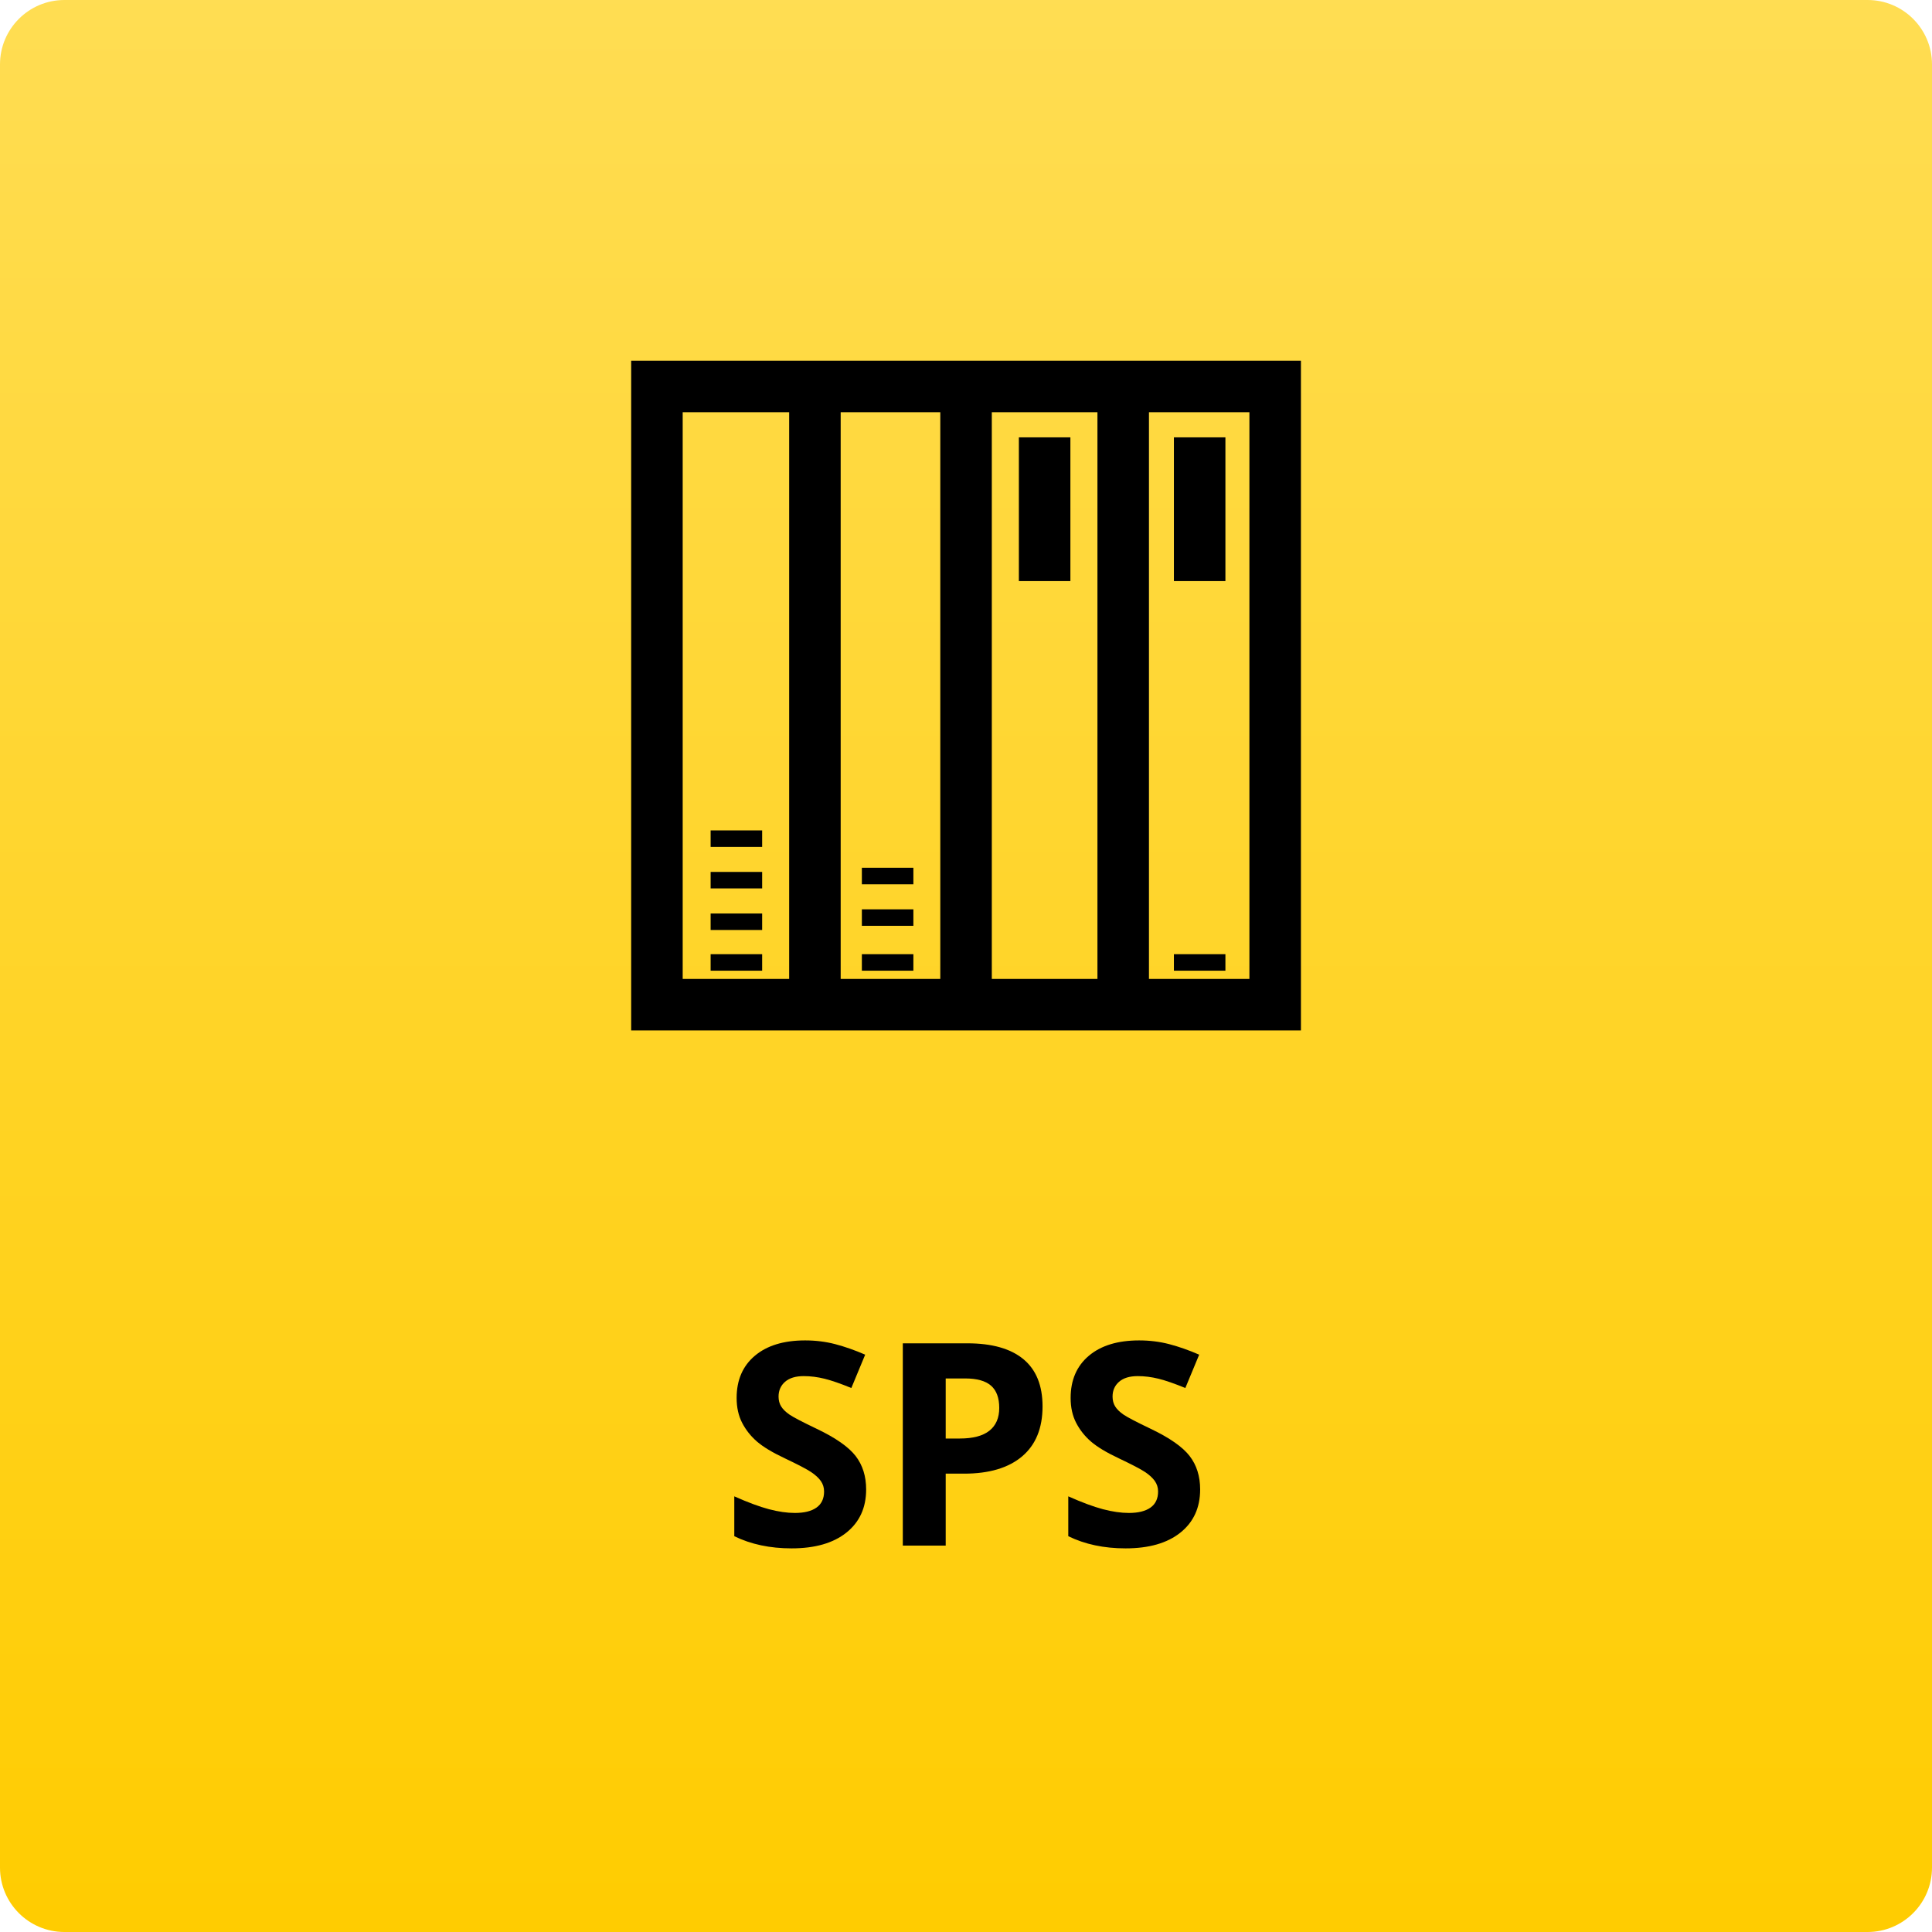
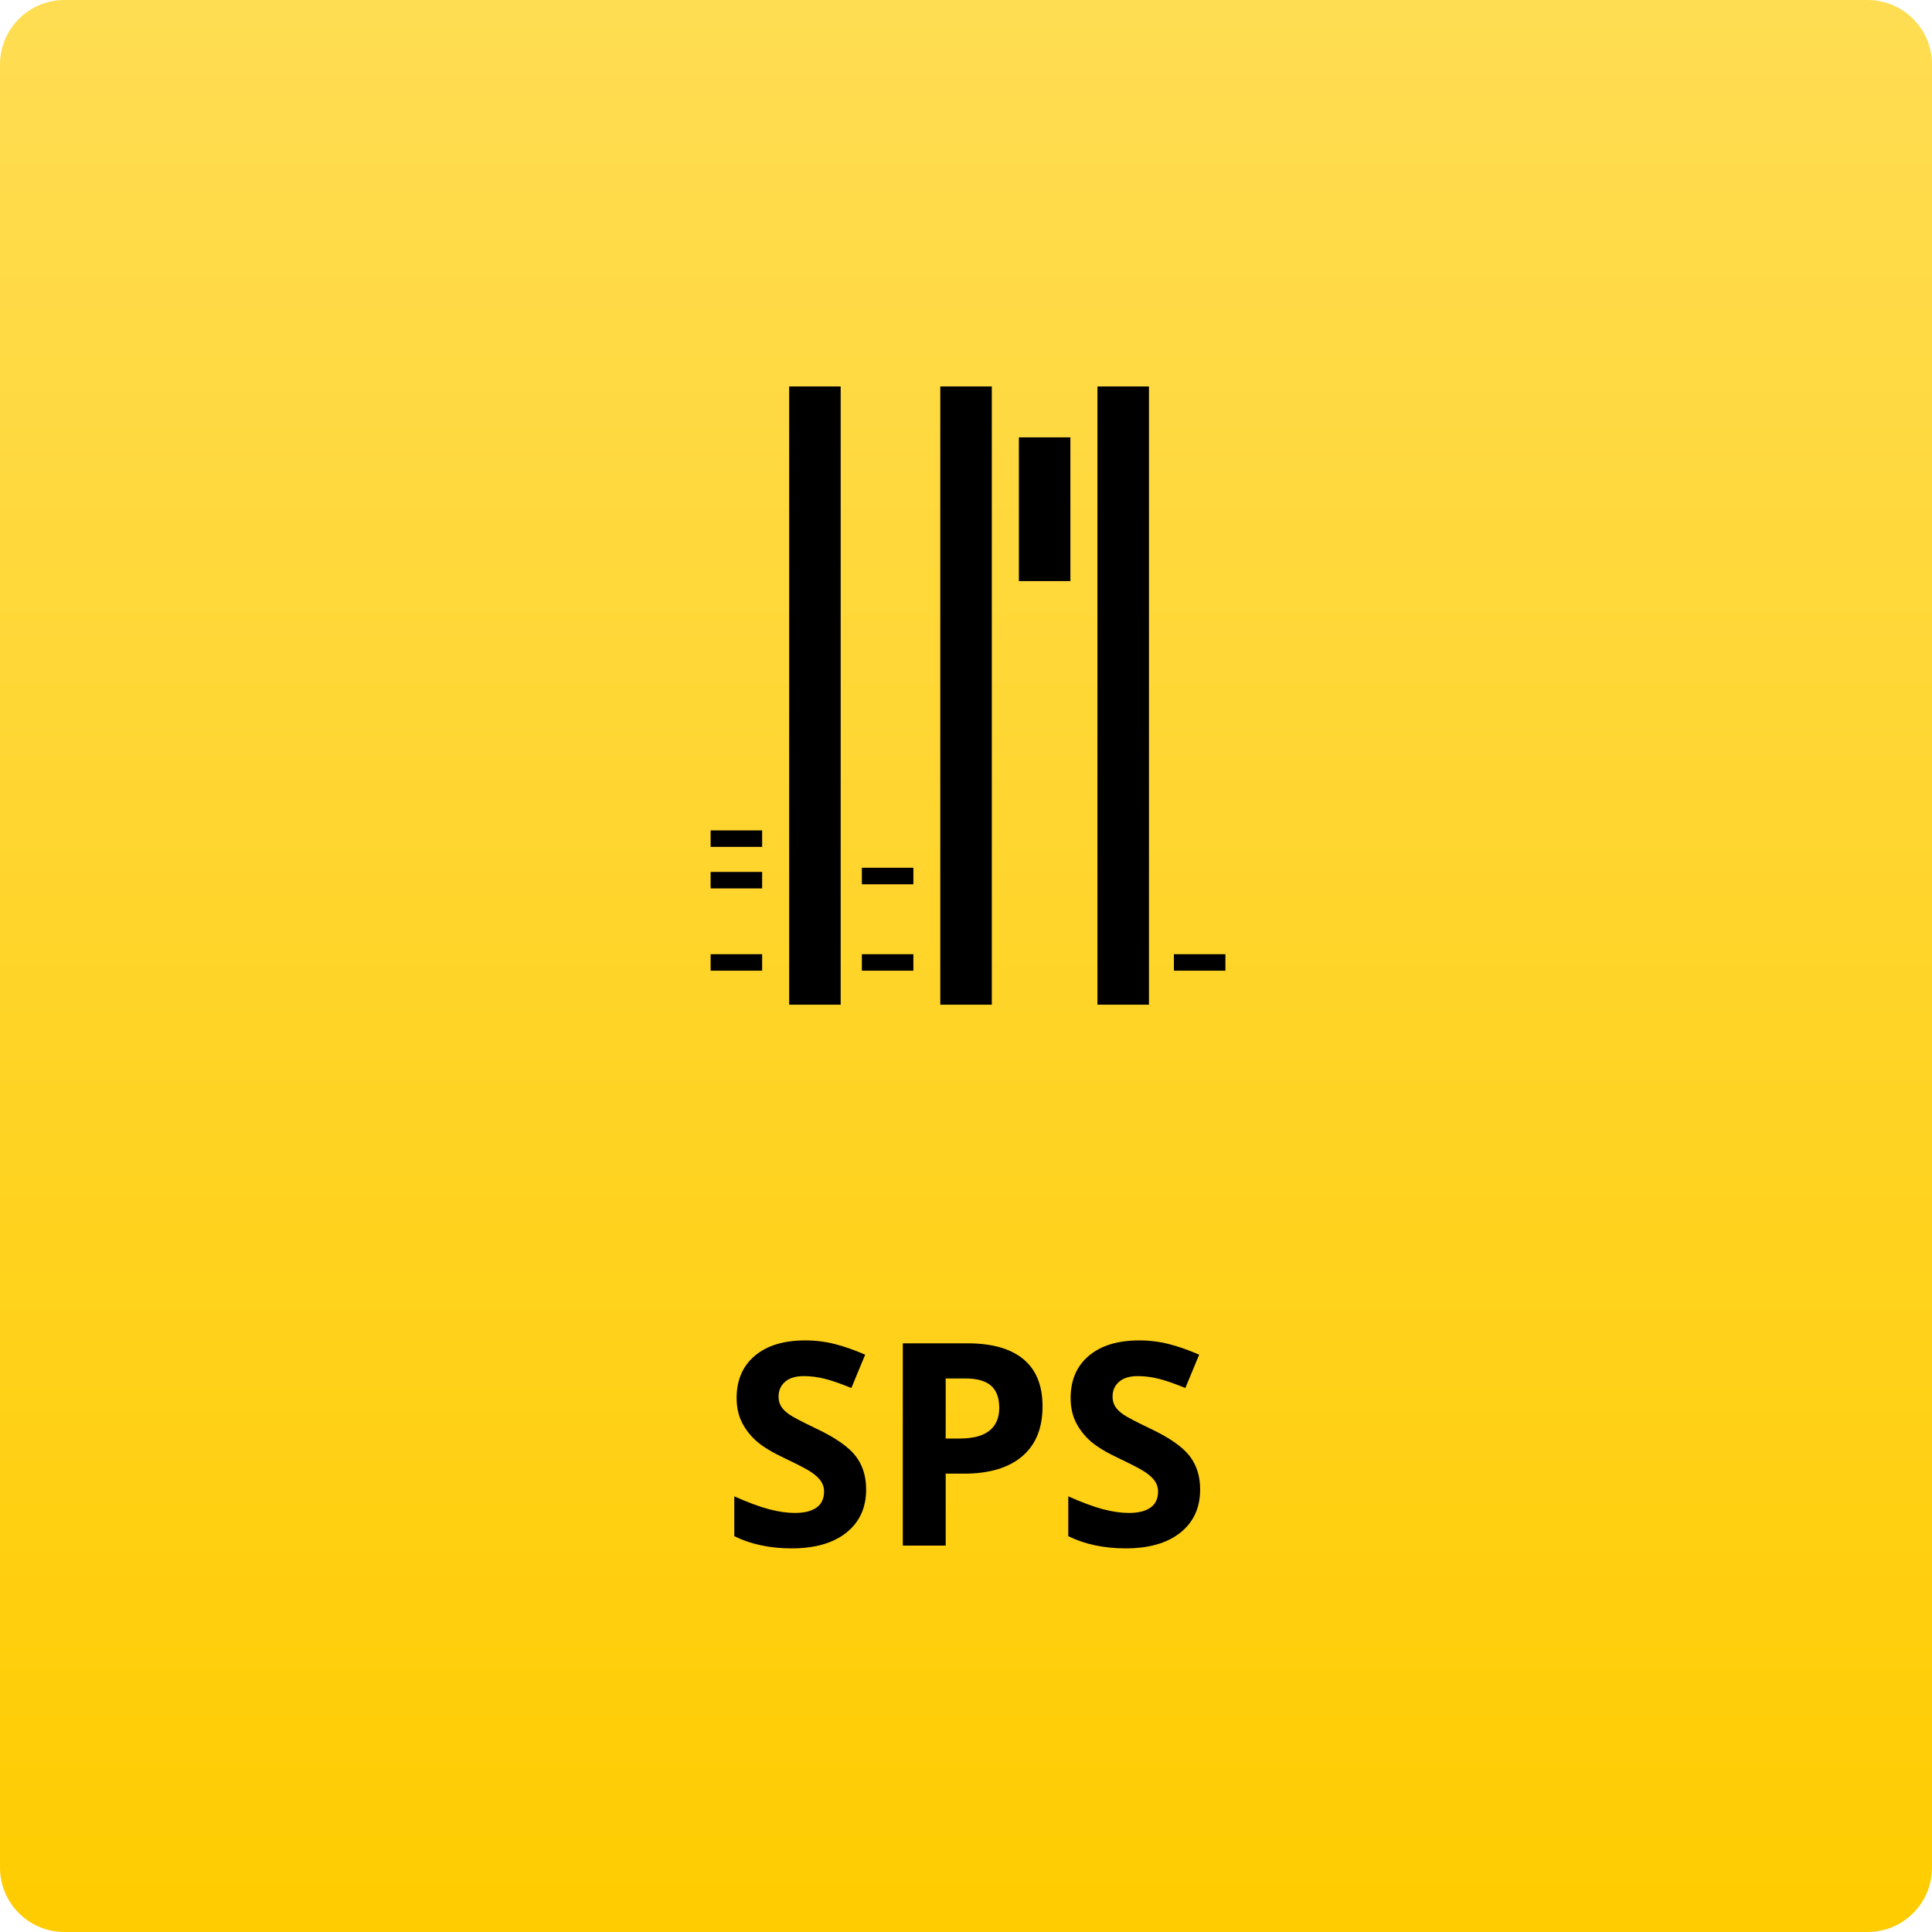
<svg xmlns="http://www.w3.org/2000/svg" width="100%" height="100%" viewBox="0 0 150 150" version="1.1" xml:space="preserve" style="fill-rule:evenodd;clip-rule:evenodd;stroke-miterlimit:10;">
  <g transform="matrix(1,0,0,1,-1037,-2083)">
    <g transform="matrix(1,0,0,1,1037,2083)">
      <path d="M150,5C150,2.24 147.76,0 145,0L5,0C2.24,0 0,2.24 0,5L0,145C0,147.76 2.24,150 5,150L145,150C147.76,150 150,147.76 150,145L150,5Z" style="fill:url(#_Linear1);" />
    </g>
    <g transform="matrix(1,0,0,1,1093,2203)">
      <g>
        <g>
          <path d="M11.247,-4.361C11.247,-2.943 10.737,-1.826 9.716,-1.01C8.696,-0.193 7.276,0.215 5.457,0.215C3.781,0.215 2.299,-0.1 1.01,-0.73L1.01,-3.824C2.07,-3.352 2.967,-3.019 3.701,-2.825C4.435,-2.632 5.106,-2.535 5.715,-2.535C6.445,-2.535 7.006,-2.675 7.396,-2.954C7.786,-3.233 7.981,-3.649 7.981,-4.2C7.981,-4.508 7.896,-4.782 7.724,-5.022C7.552,-5.262 7.299,-5.493 6.966,-5.715C6.633,-5.937 5.955,-6.291 4.931,-6.778C3.971,-7.229 3.251,-7.663 2.771,-8.078C2.292,-8.493 1.909,-8.977 1.622,-9.528C1.336,-10.08 1.192,-10.724 1.192,-11.462C1.192,-12.851 1.663,-13.943 2.605,-14.738C3.547,-15.533 4.848,-15.931 6.51,-15.931C7.326,-15.931 8.105,-15.834 8.846,-15.641C9.587,-15.447 10.363,-15.175 11.172,-14.824L10.098,-12.235C9.26,-12.579 8.567,-12.819 8.019,-12.955C7.471,-13.091 6.932,-13.159 6.402,-13.159C5.772,-13.159 5.289,-13.012 4.952,-12.719C4.616,-12.425 4.447,-12.042 4.447,-11.569C4.447,-11.276 4.515,-11.02 4.651,-10.801C4.787,-10.583 5.004,-10.372 5.301,-10.167C5.598,-9.963 6.302,-9.596 7.412,-9.066C8.88,-8.365 9.886,-7.661 10.431,-6.956C10.975,-6.25 11.247,-5.385 11.247,-4.361Z" style="fill-rule:nonzero;" />
          <path d="M17.424,-8.314L18.52,-8.314C19.544,-8.314 20.31,-8.517 20.818,-8.921C21.327,-9.326 21.581,-9.915 21.581,-10.688C21.581,-11.469 21.368,-12.046 20.942,-12.418C20.516,-12.79 19.848,-12.977 18.938,-12.977L17.424,-12.977L17.424,-8.314ZM24.943,-10.807C24.943,-9.117 24.415,-7.824 23.359,-6.929C22.303,-6.034 20.8,-5.586 18.853,-5.586L17.424,-5.586L17.424,0L14.094,0L14.094,-15.705L19.11,-15.705C21.015,-15.705 22.464,-15.295 23.456,-14.475C24.447,-13.655 24.943,-12.432 24.943,-10.807Z" style="fill-rule:nonzero;" />
          <path d="M37.179,-4.361C37.179,-2.943 36.668,-1.826 35.648,-1.01C34.627,-0.193 33.208,0.215 31.389,0.215C29.713,0.215 28.23,-0.1 26.941,-0.73L26.941,-3.824C28.001,-3.352 28.898,-3.019 29.632,-2.825C30.366,-2.632 31.038,-2.535 31.646,-2.535C32.377,-2.535 32.937,-2.675 33.328,-2.954C33.718,-3.233 33.913,-3.649 33.913,-4.2C33.913,-4.508 33.827,-4.782 33.655,-5.022C33.483,-5.262 33.231,-5.493 32.898,-5.715C32.565,-5.937 31.886,-6.291 30.862,-6.778C29.903,-7.229 29.183,-7.663 28.703,-8.078C28.223,-8.493 27.84,-8.977 27.554,-9.528C27.267,-10.08 27.124,-10.724 27.124,-11.462C27.124,-12.851 27.595,-13.943 28.537,-14.738C29.478,-15.533 30.78,-15.931 32.441,-15.931C33.258,-15.931 34.037,-15.834 34.778,-15.641C35.519,-15.447 36.294,-15.175 37.104,-14.824L36.029,-12.235C35.191,-12.579 34.499,-12.819 33.951,-12.955C33.403,-13.091 32.864,-13.159 32.334,-13.159C31.704,-13.159 31.22,-13.012 30.884,-12.719C30.547,-12.425 30.379,-12.042 30.379,-11.569C30.379,-11.276 30.447,-11.02 30.583,-10.801C30.719,-10.583 30.936,-10.372 31.233,-10.167C31.53,-9.963 32.234,-9.596 33.344,-9.066C34.812,-8.365 35.818,-7.661 36.362,-6.956C36.907,-6.25 37.179,-5.385 37.179,-4.361Z" style="fill-rule:nonzero;" />
        </g>
      </g>
    </g>
    <g transform="matrix(1,0,0,1,1074.95,2102.98)">
      <g transform="matrix(-1,-7.65714e-16,7.65714e-16,-1,61.054,58.023)">
-         <rect x="0" y="0" width="48" height="48" style="fill:none;stroke:black;stroke-width:4px;" />
-       </g>
+         </g>
      <g transform="matrix(-3.82857e-16,1,-1,-3.82857e-16,37.054,10.023)">
        <path d="M0,0L48,0" style="fill:none;fill-rule:nonzero;stroke:black;stroke-width:4px;" />
      </g>
      <g transform="matrix(-3.82857e-16,1,-1,-3.82857e-16,25.32,10.023)">
        <path d="M0,0L48,0" style="fill:none;fill-rule:nonzero;stroke:black;stroke-width:4px;" />
      </g>
      <g transform="matrix(-3.82857e-16,1,-1,-3.82857e-16,49.255,10.023)">
        <path d="M0,0L48,0" style="fill:none;fill-rule:nonzero;stroke:black;stroke-width:4px;" />
      </g>
      <g transform="matrix(-3.82857e-16,1,-1,-3.82857e-16,43.155,13.975)">
        <path d="M0,0L11.161,0" style="fill:none;fill-rule:nonzero;stroke:black;stroke-width:4px;" />
      </g>
      <g transform="matrix(-3.82857e-16,1,-1,-3.82857e-16,55.191,13.975)">
-         <path d="M0,0L11.161,0" style="fill:none;fill-rule:nonzero;stroke:black;stroke-width:4px;" />
-       </g>
+         </g>
      <g transform="matrix(-3.82857e-16,1,-1,-3.82857e-16,55.191,54.104)">
        <path d="M0,0L1.28,0" style="fill:none;fill-rule:nonzero;stroke:black;stroke-width:4px;" />
      </g>
      <g transform="matrix(-3.82857e-16,1,-1,-3.82857e-16,30.965,54.104)">
        <path d="M0,0L1.28,0" style="fill:none;fill-rule:nonzero;stroke:black;stroke-width:4px;" />
      </g>
      <g transform="matrix(-3.82857e-16,1,-1,-3.82857e-16,19.223,54.104)">
        <path d="M0,0L1.28,0" style="fill:none;fill-rule:nonzero;stroke:black;stroke-width:4px;" />
      </g>
      <g transform="matrix(-3.82857e-16,1,-1,-3.82857e-16,19.223,50.942)">
-         <path d="M0,0L1.28,0" style="fill:none;fill-rule:nonzero;stroke:black;stroke-width:4px;" />
-       </g>
+         </g>
      <g transform="matrix(-3.82857e-16,1,-1,-3.82857e-16,19.223,47.717)">
        <path d="M0,0L1.28,0" style="fill:none;fill-rule:nonzero;stroke:black;stroke-width:4px;" />
      </g>
      <g transform="matrix(-3.82857e-16,1,-1,-3.82857e-16,30.965,50.62)">
-         <path d="M0,0L1.28,0" style="fill:none;fill-rule:nonzero;stroke:black;stroke-width:4px;" />
-       </g>
+         </g>
      <g transform="matrix(-3.82857e-16,1,-1,-3.82857e-16,30.965,47.394)">
        <path d="M0,0L1.28,0" style="fill:none;fill-rule:nonzero;stroke:black;stroke-width:4px;" />
      </g>
      <g transform="matrix(-3.82857e-16,1,-1,-3.82857e-16,19.223,44.491)">
        <path d="M0,0L1.28,0" style="fill:none;fill-rule:nonzero;stroke:black;stroke-width:4px;" />
      </g>
    </g>
  </g>
  <defs>
    <linearGradient id="_Linear1" x1="0" y1="0" x2="1" y2="0" gradientUnits="userSpaceOnUse" gradientTransform="matrix(9.18485e-15,150,-150,9.18485e-15,75,0)">
      <stop offset="0" style="stop-color:rgb(255,221,83);stop-opacity:1" />
      <stop offset="1" style="stop-color:rgb(255,204,0);stop-opacity:1" />
    </linearGradient>
  </defs>
</svg>